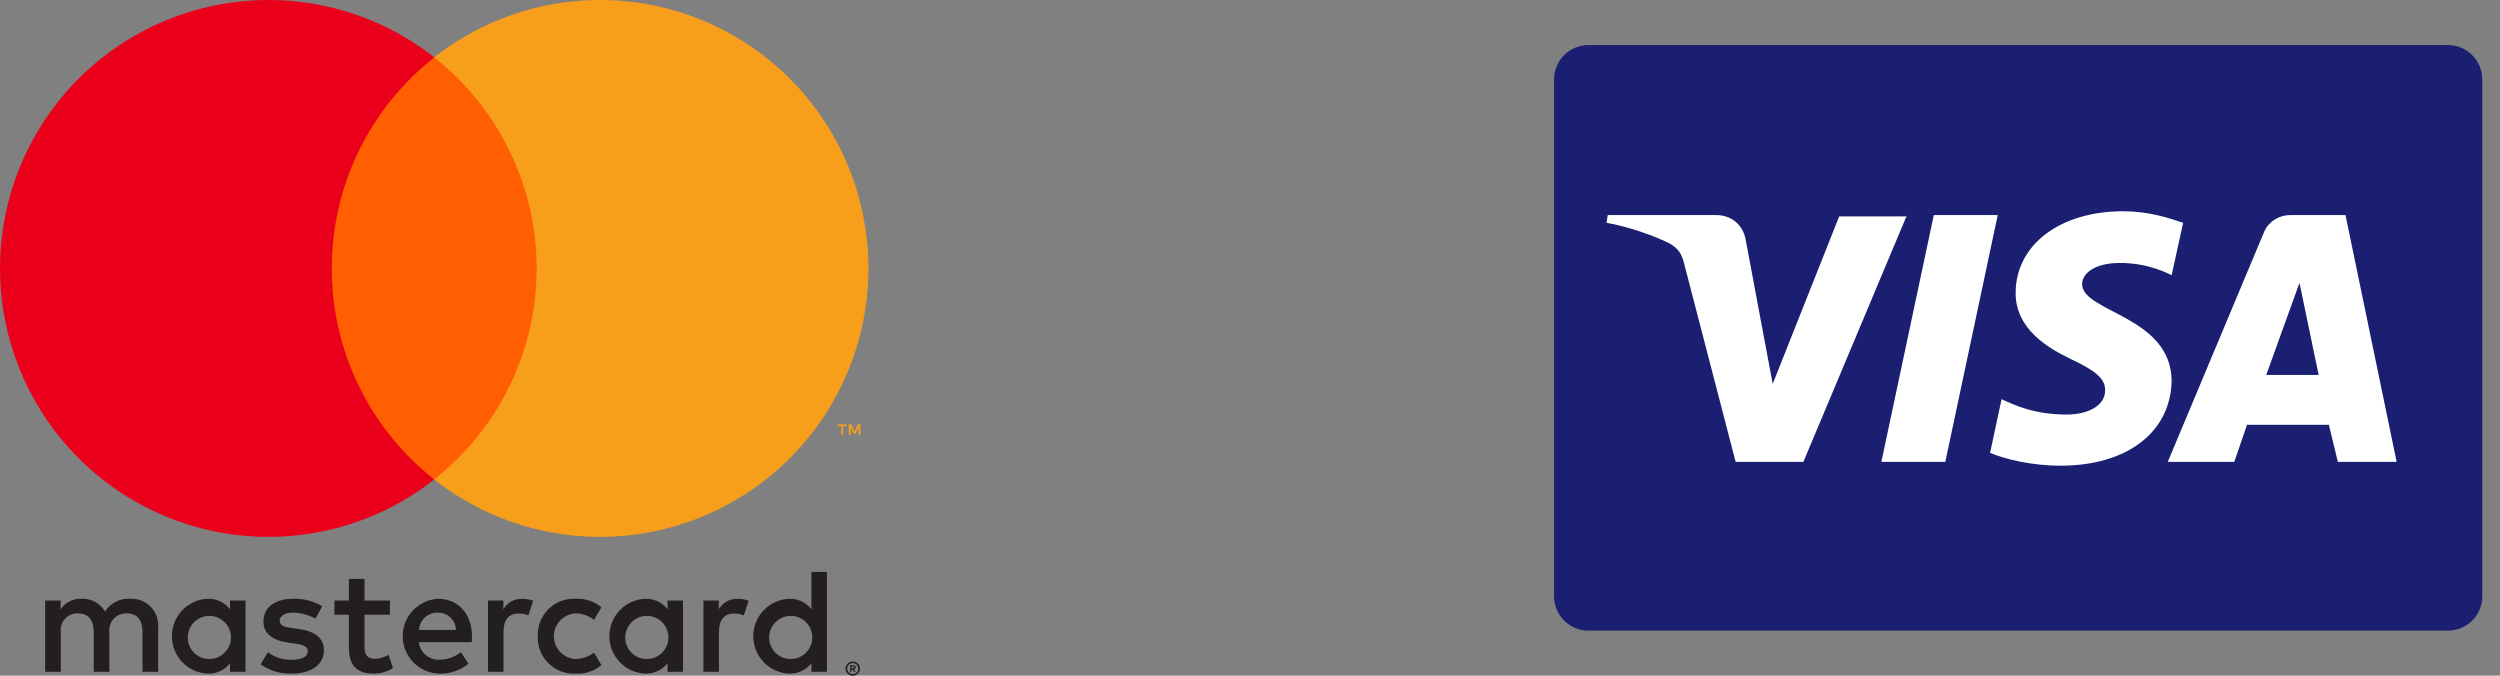
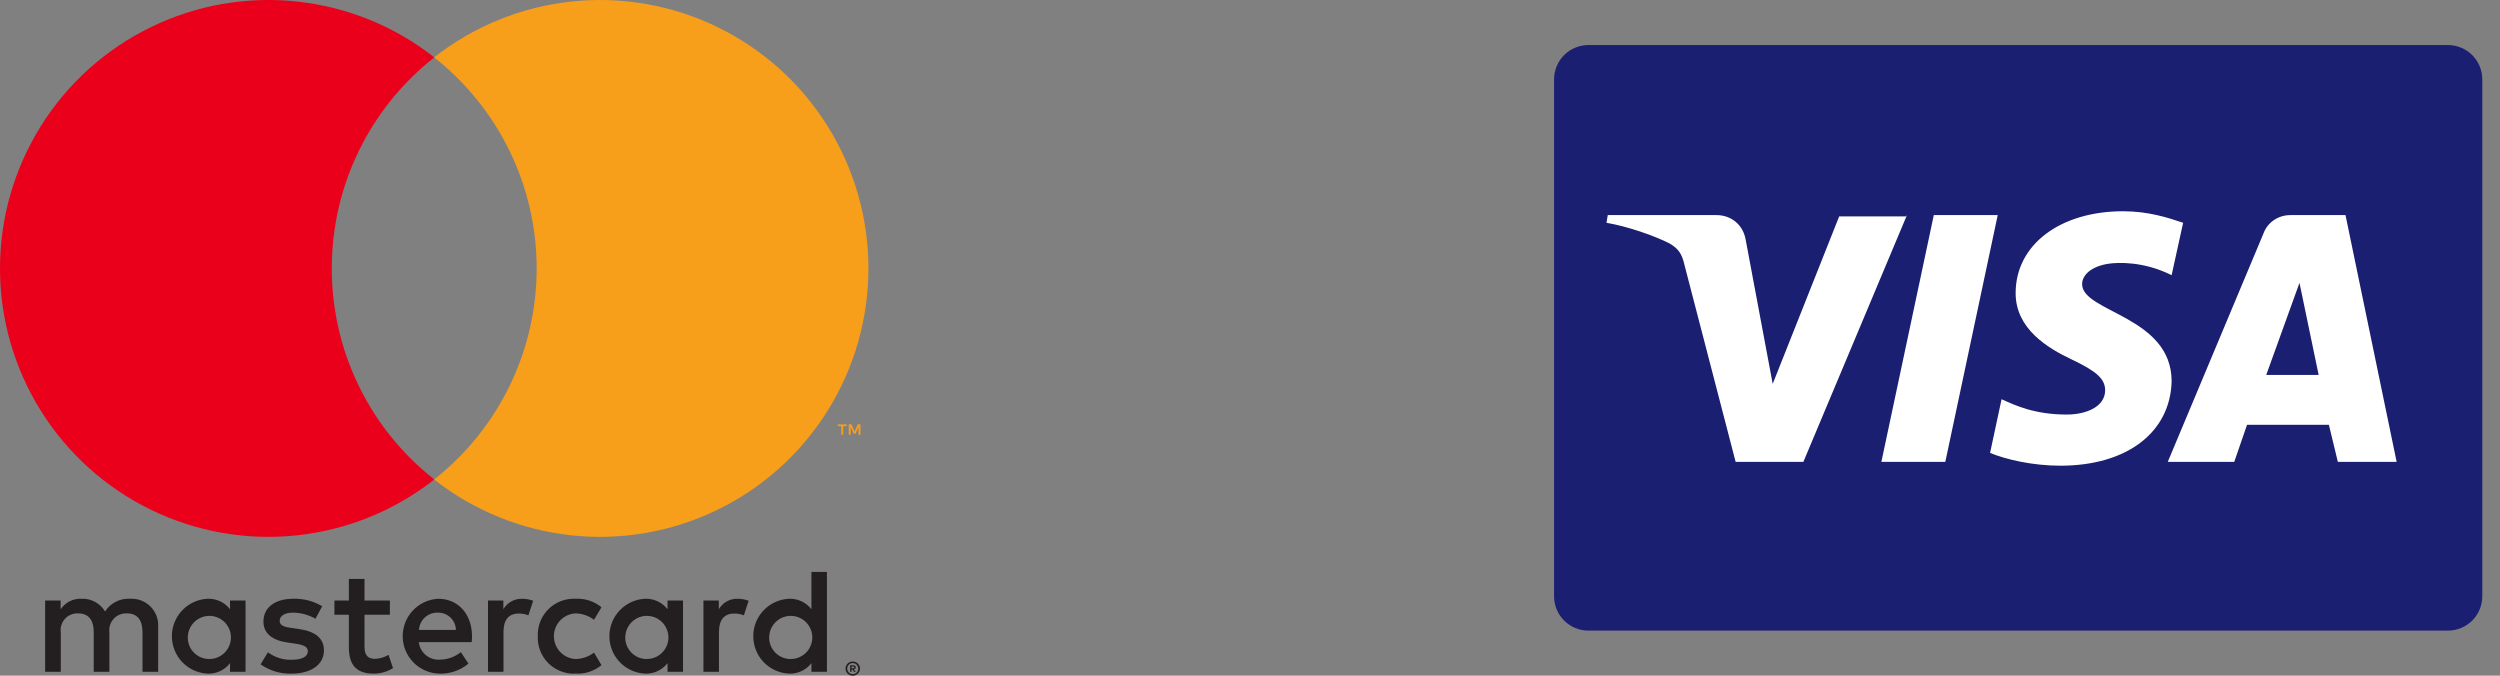
<svg xmlns="http://www.w3.org/2000/svg" width="111" height="30" viewBox="0 0 111 30" fill="none">
  <rect x="0" y="0" width="111" height="30" fill="#808080" stroke="none" />
  <path d="M7.022 29.829V27.843C7.034 27.676 7.01 27.509 6.952 27.352C6.893 27.195 6.802 27.052 6.684 26.933C6.567 26.814 6.425 26.721 6.269 26.661C6.112 26.601 5.945 26.576 5.778 26.585C5.559 26.571 5.34 26.616 5.145 26.715C4.949 26.814 4.783 26.963 4.665 27.148C4.558 26.969 4.404 26.822 4.22 26.723C4.036 26.624 3.828 26.576 3.619 26.585C3.437 26.576 3.256 26.615 3.093 26.697C2.931 26.78 2.793 26.903 2.692 27.055V26.665H2.004V29.829H2.699V28.075C2.684 27.967 2.693 27.857 2.726 27.752C2.758 27.648 2.814 27.552 2.888 27.472C2.962 27.391 3.053 27.328 3.154 27.287C3.255 27.246 3.365 27.228 3.474 27.234C3.93 27.234 4.162 27.532 4.162 28.068V29.829H4.857V28.075C4.843 27.967 4.853 27.857 4.886 27.753C4.92 27.65 4.975 27.554 5.049 27.474C5.123 27.394 5.213 27.331 5.314 27.29C5.415 27.248 5.523 27.229 5.632 27.234C6.102 27.234 6.327 27.532 6.327 28.068V29.829H7.022ZM17.311 26.665H16.185V25.705H15.49V26.665H14.848V27.294H15.49V28.737C15.49 29.472 15.775 29.909 16.589 29.909C16.893 29.91 17.191 29.825 17.45 29.664L17.251 29.075C17.066 29.185 16.857 29.246 16.642 29.253C16.297 29.253 16.185 29.042 16.185 28.724V27.294H17.311V26.665ZM23.183 26.585C23.015 26.581 22.849 26.621 22.702 26.703C22.555 26.784 22.433 26.904 22.349 27.049V26.665H21.667V29.829H22.355V28.055C22.355 27.532 22.58 27.241 23.031 27.241C23.178 27.239 23.324 27.266 23.461 27.32L23.673 26.672C23.515 26.615 23.35 26.586 23.183 26.585ZM14.305 26.916C13.915 26.685 13.467 26.57 13.014 26.585C12.213 26.585 11.696 26.969 11.696 27.598C11.696 28.115 12.08 28.433 12.789 28.532L13.113 28.578C13.49 28.631 13.669 28.73 13.669 28.909C13.669 29.154 13.418 29.293 12.948 29.293C12.569 29.304 12.199 29.188 11.895 28.962L11.57 29.498C11.972 29.779 12.452 29.922 12.941 29.909C13.855 29.909 14.384 29.479 14.384 28.876C14.384 28.32 13.967 28.029 13.279 27.929L12.954 27.883C12.656 27.843 12.418 27.784 12.418 27.572C12.418 27.34 12.643 27.201 13.02 27.201C13.367 27.206 13.706 27.3 14.007 27.473L14.305 26.916ZM32.749 26.585C32.582 26.581 32.416 26.621 32.269 26.703C32.122 26.784 32 26.904 31.915 27.049V26.665H31.233V29.829H31.922V28.055C31.922 27.532 32.147 27.241 32.597 27.241C32.744 27.239 32.891 27.266 33.028 27.32L33.239 26.672C33.082 26.615 32.916 26.586 32.749 26.585ZM23.878 28.247C23.869 28.47 23.907 28.692 23.988 28.9C24.07 29.108 24.195 29.296 24.354 29.452C24.513 29.609 24.703 29.73 24.912 29.809C25.12 29.887 25.343 29.922 25.566 29.909C25.98 29.93 26.386 29.795 26.705 29.532L26.374 28.975C26.136 29.157 25.846 29.257 25.546 29.26C25.288 29.244 25.046 29.131 24.869 28.943C24.692 28.754 24.593 28.506 24.593 28.247C24.593 27.989 24.692 27.74 24.869 27.552C25.046 27.363 25.288 27.25 25.546 27.234C25.846 27.238 26.136 27.337 26.374 27.519L26.705 26.963C26.386 26.699 25.98 26.565 25.566 26.585C25.343 26.573 25.121 26.607 24.912 26.686C24.703 26.764 24.513 26.886 24.354 27.042C24.195 27.199 24.07 27.387 23.988 27.594C23.907 27.802 23.869 28.024 23.878 28.247ZM30.326 28.247V26.665H29.638V27.049C29.52 26.897 29.368 26.776 29.194 26.696C29.02 26.615 28.83 26.577 28.638 26.585C28.212 26.606 27.809 26.791 27.515 27.1C27.22 27.409 27.056 27.82 27.056 28.247C27.056 28.674 27.22 29.085 27.515 29.395C27.809 29.704 28.212 29.888 28.638 29.909C28.83 29.917 29.02 29.879 29.194 29.799C29.368 29.718 29.52 29.597 29.638 29.445V29.829H30.326V28.247ZM27.764 28.247C27.775 28.06 27.84 27.881 27.951 27.731C28.063 27.581 28.216 27.466 28.392 27.402C28.567 27.338 28.758 27.326 28.94 27.369C29.122 27.412 29.288 27.507 29.416 27.643C29.545 27.779 29.631 27.949 29.664 28.133C29.697 28.317 29.675 28.507 29.602 28.679C29.528 28.851 29.406 28.997 29.25 29.101C29.094 29.204 28.911 29.259 28.724 29.26C28.593 29.262 28.463 29.236 28.342 29.186C28.221 29.134 28.113 29.059 28.022 28.964C27.932 28.869 27.863 28.756 27.818 28.633C27.774 28.509 27.755 28.378 27.764 28.247ZM19.456 26.585C19.026 26.608 18.622 26.796 18.328 27.11C18.035 27.424 17.874 27.84 17.88 28.27C17.886 28.699 18.058 29.11 18.361 29.416C18.663 29.722 19.072 29.898 19.502 29.909C19.974 29.925 20.436 29.768 20.799 29.465L20.462 28.956C20.2 29.165 19.877 29.282 19.542 29.287C19.314 29.306 19.088 29.236 18.911 29.091C18.735 28.946 18.621 28.739 18.595 28.512H20.945C20.952 28.426 20.958 28.34 20.958 28.247C20.952 27.261 20.343 26.585 19.456 26.585ZM19.442 27.201C19.65 27.197 19.851 27.276 20.002 27.42C20.152 27.564 20.239 27.761 20.243 27.969H18.602C18.614 27.757 18.708 27.557 18.865 27.414C19.023 27.27 19.23 27.194 19.442 27.201ZM36.715 28.247V25.394H36.027V27.049C35.909 26.897 35.757 26.776 35.583 26.696C35.409 26.615 35.218 26.577 35.027 26.585C34.6 26.606 34.198 26.791 33.903 27.1C33.609 27.409 33.445 27.82 33.445 28.247C33.445 28.674 33.609 29.085 33.903 29.395C34.198 29.704 34.6 29.888 35.027 29.909C35.218 29.917 35.409 29.879 35.583 29.799C35.757 29.718 35.909 29.597 36.027 29.445V29.829H36.715V28.247ZM37.863 29.371C37.906 29.371 37.948 29.379 37.987 29.396C38.025 29.411 38.06 29.434 38.089 29.463C38.118 29.492 38.142 29.526 38.158 29.563C38.174 29.602 38.183 29.643 38.183 29.685C38.183 29.727 38.174 29.769 38.158 29.807C38.142 29.845 38.118 29.878 38.089 29.907C38.06 29.936 38.025 29.959 37.987 29.975C37.948 29.992 37.906 30 37.863 30C37.8 30.001 37.738 29.983 37.685 29.948C37.632 29.914 37.591 29.865 37.566 29.807C37.549 29.769 37.541 29.727 37.541 29.685C37.541 29.643 37.549 29.602 37.566 29.563C37.582 29.526 37.605 29.492 37.634 29.463C37.663 29.434 37.698 29.411 37.736 29.396C37.776 29.379 37.819 29.37 37.863 29.371ZM37.863 29.931C37.895 29.931 37.928 29.924 37.958 29.911C37.986 29.899 38.013 29.881 38.035 29.859C38.081 29.813 38.106 29.75 38.106 29.685C38.106 29.62 38.081 29.558 38.035 29.512C38.013 29.49 37.986 29.472 37.958 29.46C37.928 29.447 37.895 29.441 37.863 29.441C37.83 29.441 37.797 29.447 37.766 29.46C37.737 29.472 37.71 29.49 37.688 29.512C37.642 29.558 37.617 29.62 37.617 29.685C37.617 29.75 37.642 29.813 37.688 29.859C37.71 29.881 37.737 29.899 37.766 29.911C37.797 29.924 37.83 29.931 37.863 29.931ZM37.881 29.538C37.912 29.536 37.943 29.545 37.968 29.563C37.978 29.572 37.986 29.582 37.991 29.594C37.997 29.606 37.999 29.619 37.999 29.631C37.999 29.642 37.997 29.654 37.993 29.664C37.989 29.674 37.982 29.683 37.974 29.691C37.955 29.708 37.931 29.718 37.905 29.72L38.001 29.83H37.926L37.837 29.721H37.809V29.83H37.746V29.538H37.881ZM37.809 29.593V29.671H37.881C37.894 29.672 37.908 29.668 37.92 29.661C37.925 29.658 37.929 29.653 37.931 29.648C37.934 29.643 37.935 29.637 37.935 29.631C37.935 29.626 37.934 29.62 37.931 29.615C37.929 29.61 37.925 29.606 37.92 29.602C37.908 29.596 37.894 29.592 37.881 29.593H37.809ZM34.153 28.247C34.164 28.06 34.229 27.881 34.34 27.731C34.452 27.581 34.605 27.466 34.781 27.402C34.956 27.338 35.147 27.326 35.329 27.369C35.511 27.412 35.676 27.507 35.805 27.643C35.934 27.779 36.02 27.949 36.053 28.133C36.086 28.317 36.064 28.507 35.99 28.679C35.917 28.851 35.795 28.997 35.639 29.101C35.483 29.204 35.3 29.259 35.113 29.26C34.982 29.262 34.852 29.236 34.731 29.186C34.61 29.134 34.501 29.059 34.411 28.964C34.321 28.869 34.251 28.756 34.207 28.633C34.163 28.509 34.144 28.378 34.153 28.247ZM10.902 28.247V26.665H10.213V27.049C10.096 26.897 9.944 26.776 9.77 26.696C9.596 26.615 9.405 26.577 9.214 26.585C8.787 26.606 8.385 26.791 8.09 27.1C7.796 27.409 7.631 27.82 7.631 28.247C7.631 28.674 7.796 29.085 8.09 29.395C8.385 29.704 8.787 29.888 9.214 29.909C9.405 29.917 9.596 29.879 9.77 29.799C9.944 29.718 10.096 29.597 10.213 29.445V29.829H10.902V28.247ZM8.34 28.247C8.35 28.06 8.416 27.881 8.527 27.731C8.639 27.581 8.792 27.466 8.967 27.402C9.143 27.338 9.334 27.326 9.516 27.369C9.698 27.412 9.863 27.507 9.992 27.643C10.12 27.779 10.207 27.949 10.24 28.133C10.273 28.317 10.251 28.507 10.177 28.679C10.104 28.851 9.981 28.997 9.825 29.101C9.669 29.204 9.487 29.259 9.3 29.26C9.169 29.262 9.039 29.236 8.918 29.186C8.797 29.134 8.688 29.059 8.598 28.964C8.508 28.869 8.438 28.756 8.394 28.633C8.349 28.509 8.331 28.378 8.34 28.247Z" fill="#231F20" />
-   <path d="M24.487 2.549H14.059V21.29H24.487V2.549Z" fill="#FF5F00" />
  <path d="M14.732 11.918C14.73 10.114 15.139 8.332 15.928 6.709C16.716 5.085 17.864 3.662 19.284 2.548C17.526 1.166 15.414 0.307 13.19 0.068C10.967 -0.171 8.721 0.221 6.71 1.199C4.698 2.176 3.002 3.7 1.816 5.595C0.629 7.491 0 9.682 0 11.918C0 14.155 0.629 16.346 1.816 18.242C3.002 20.137 4.698 21.661 6.71 22.638C8.721 23.616 10.967 24.008 13.19 23.769C15.414 23.53 17.526 22.671 19.284 21.289C17.864 20.174 16.716 18.752 15.928 17.128C15.139 15.505 14.73 13.723 14.732 11.918Z" fill="#EB001B" />
  <path d="M38.559 11.918C38.559 14.155 37.93 16.346 36.743 18.242C35.557 20.137 33.861 21.661 31.849 22.638C29.838 23.616 27.592 24.008 25.369 23.769C23.145 23.53 21.034 22.671 19.275 21.289C20.694 20.173 21.841 18.75 22.629 17.127C23.418 15.504 23.828 13.723 23.828 11.918C23.828 10.114 23.418 8.333 22.629 6.71C21.841 5.087 20.694 3.664 19.275 2.548C21.034 1.166 23.145 0.307 25.369 0.068C27.592 -0.171 29.838 0.221 31.849 1.199C33.861 2.176 35.557 3.7 36.743 5.595C37.93 7.491 38.559 9.682 38.559 11.918Z" fill="#F79E1B" />
  <path d="M37.438 19.304V18.92H37.593V18.842H37.199V18.92H37.354V19.304H37.438ZM38.203 19.304V18.841H38.083L37.944 19.159L37.805 18.841H37.684V19.304H37.769V18.955L37.9 19.256H37.988L38.118 18.954V19.304H38.203Z" fill="#F79E1B" />
  <path d="M110.214 26.467C110.214 27.319 109.533 28 108.681 28H70.533C69.681 28 69 27.319 69 26.467V3.533C69 2.681 69.681 2 70.533 2H108.681C109.533 2 110.214 2.681 110.214 3.533V26.467Z" fill="#1A1F71" />
  <path d="M84.669 9.55L80.07 20.506H77.062L74.791 11.764C74.677 11.253 74.507 11.026 74.11 10.799C73.429 10.459 72.293 10.061 71.328 9.891L71.385 9.55H76.21C76.835 9.55 77.402 9.948 77.516 10.686L78.708 17.044L81.66 9.607H84.669V9.55ZM96.42 16.93C96.42 14.035 92.446 13.865 92.446 12.616C92.446 12.218 92.843 11.821 93.638 11.707C94.035 11.651 95.171 11.594 96.42 12.218L96.931 9.891C96.249 9.664 95.398 9.38 94.263 9.38C91.481 9.38 89.494 10.856 89.494 13.013C89.494 14.603 90.913 15.454 91.992 15.965C93.07 16.476 93.468 16.817 93.468 17.328C93.468 18.066 92.616 18.406 91.765 18.406C90.346 18.406 89.494 18.009 88.87 17.725L88.359 20.109C89.04 20.393 90.232 20.677 91.481 20.677C94.433 20.677 96.363 19.201 96.42 16.93ZM103.8 20.506H106.411L104.14 9.55H101.699C101.132 9.55 100.677 9.891 100.507 10.345L96.249 20.506H99.201L99.769 18.86H103.402L103.8 20.506ZM100.621 16.646L102.097 12.559L102.948 16.646H100.621ZM88.699 9.55L86.372 20.506H83.533L85.861 9.55H88.699Z" fill="white" />
</svg>